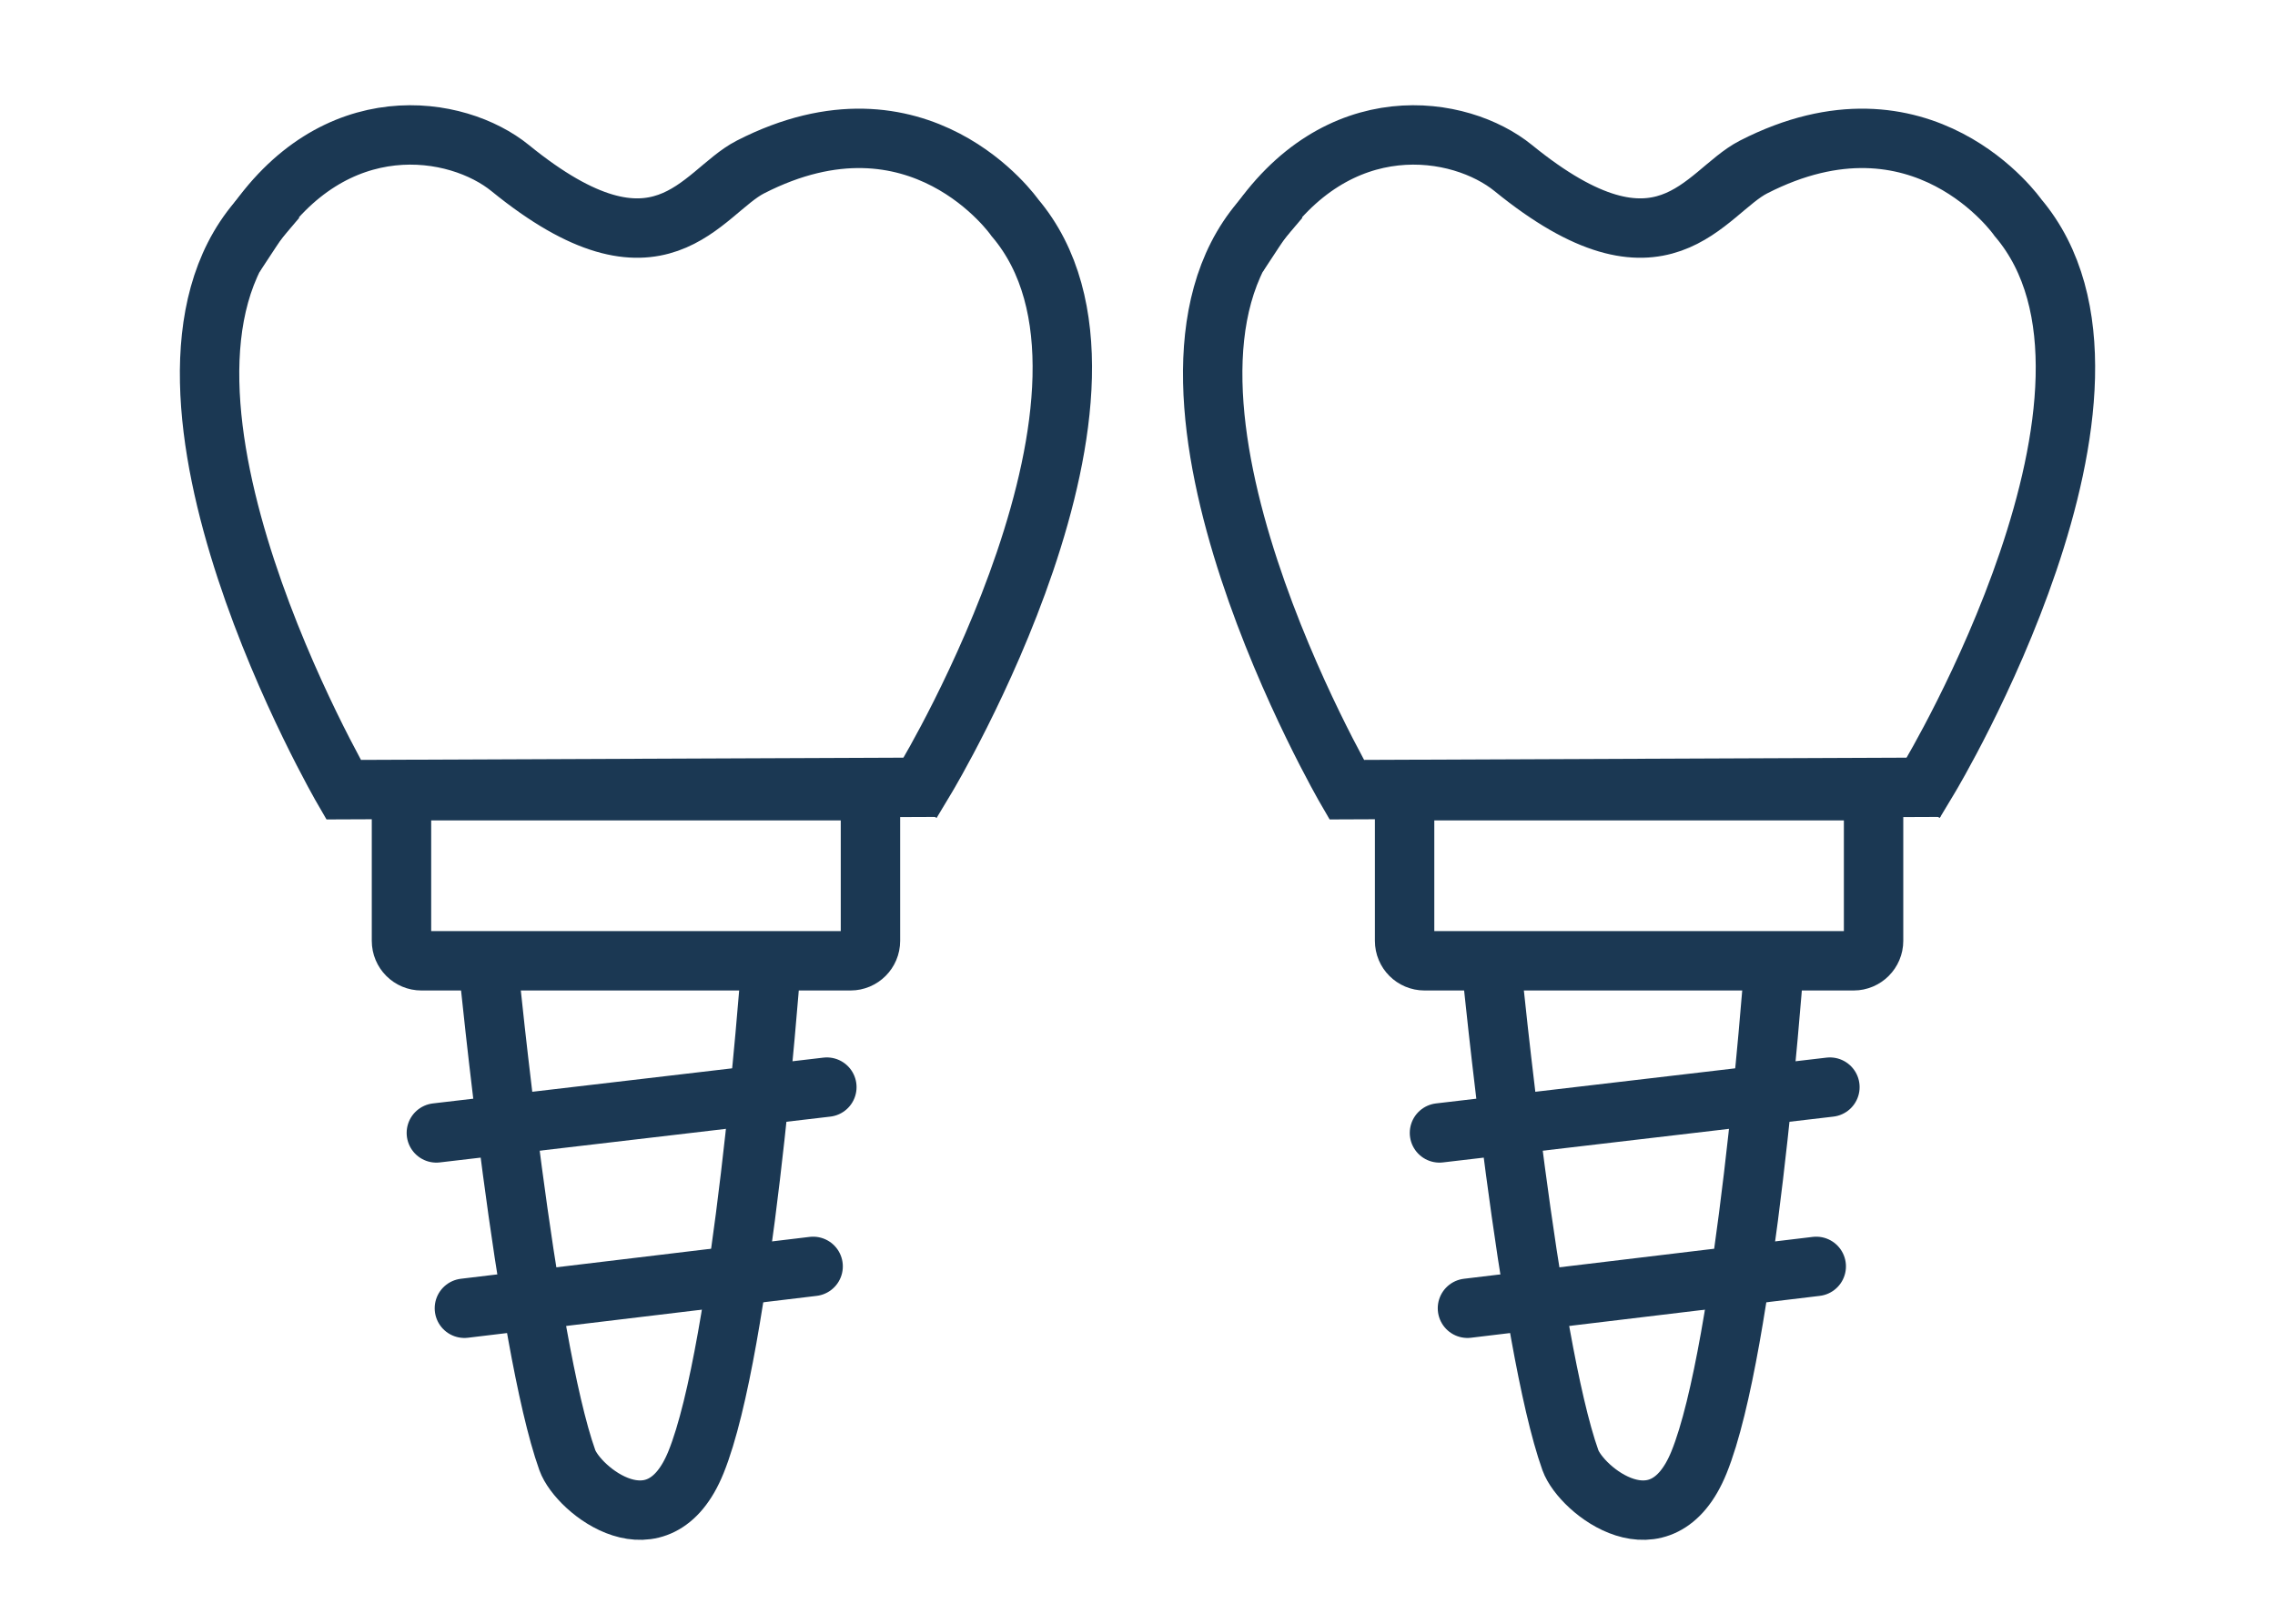
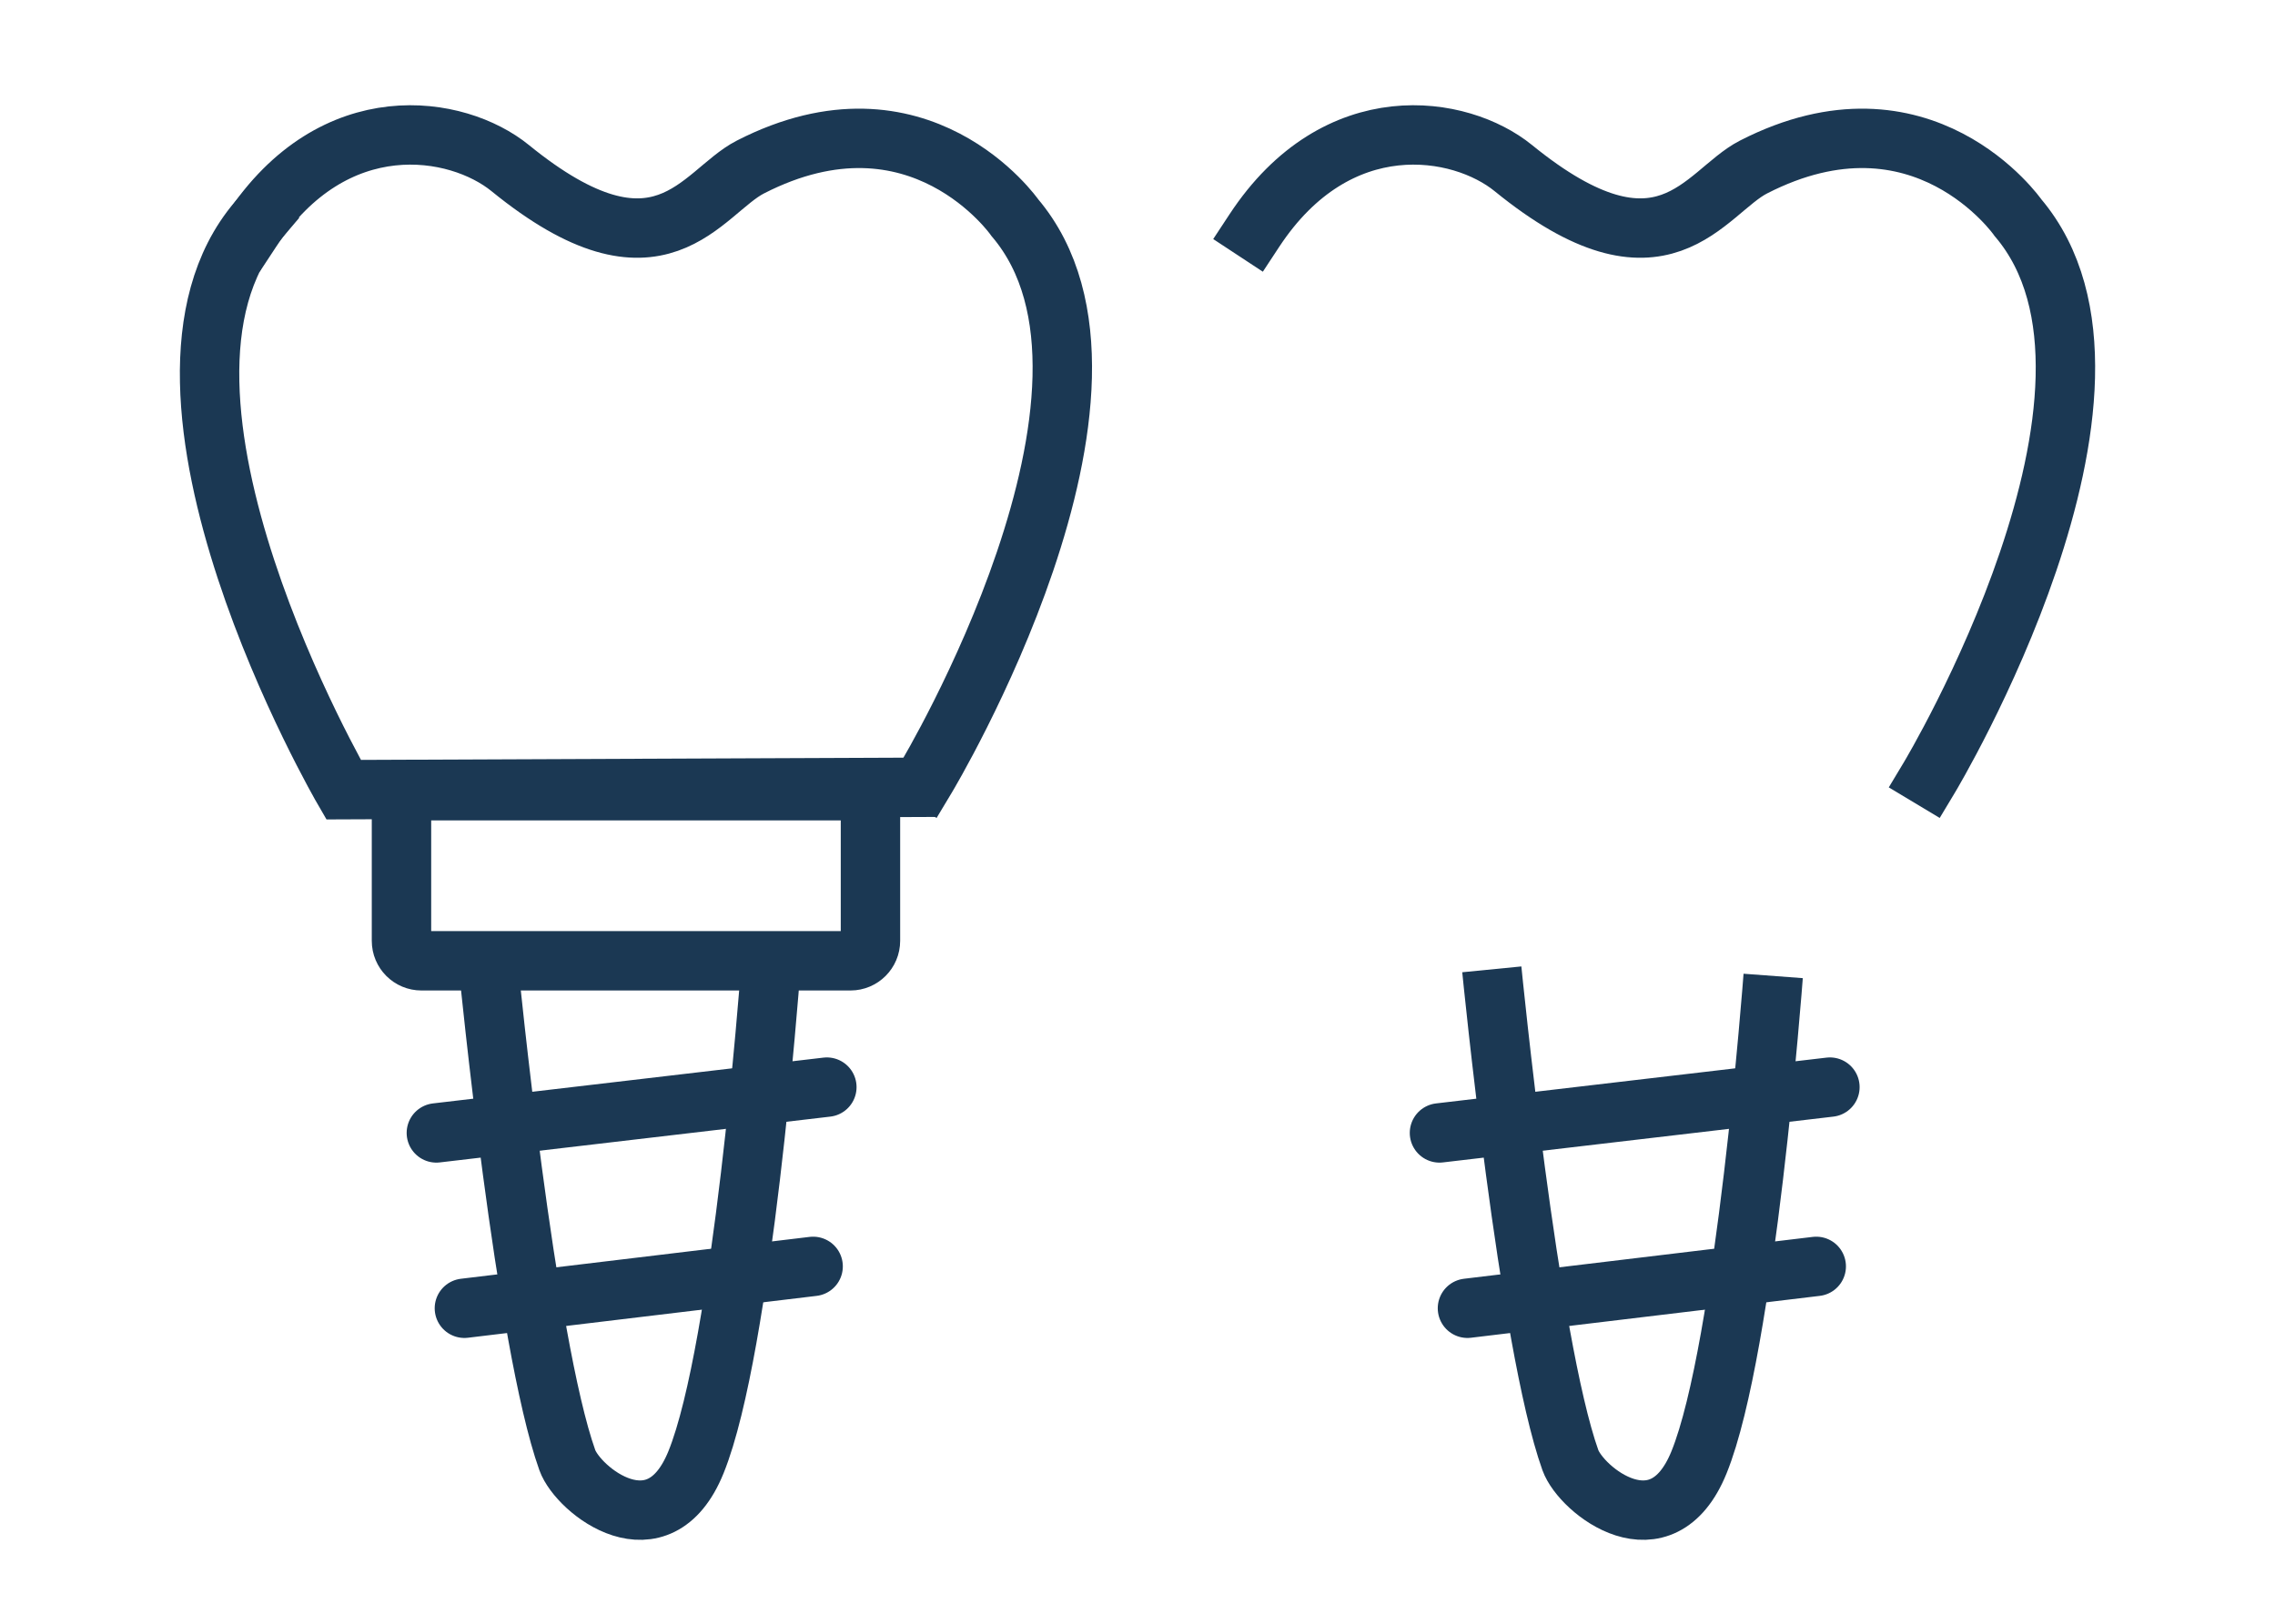
<svg xmlns="http://www.w3.org/2000/svg" version="1.1" id="Layer_1" x="0px" y="0px" viewBox="0 0 382.94 273.38" enable-background="new 0 0 382.94 273.38" xml:space="preserve">
  <g>
    <g>
      <g>
        <g>
          <path fill="none" stroke="#1B3853" stroke-width="10" stroke-miterlimit="10" d="M143.16,161.76H70.94      c-1.86,0-3.36-1.5-3.36-3.36v-21.92c0-1.86,1.5-3.36,3.36-3.36h72.22c1.86,0,3.36,1.5,3.36,3.36v21.92      C146.52,160.25,145.02,161.76,143.16,161.76z" />
          <path fill="none" stroke="#1B3853" stroke-width="10" stroke-miterlimit="10" d="M82.27,163.2c0,0,6.19,62.92,13.22,82.62      c1.82,5.1,15.36,15.91,21.66,0.37c7.81-19.24,12.48-81.88,12.48-81.88" />
          <line fill="none" stroke="#1B3853" stroke-width="10" stroke-linecap="round" stroke-miterlimit="10" x1="73.45" y1="190.74" x2="139.18" y2="183.03" />
          <line fill="none" stroke="#1B3853" stroke-width="10" stroke-linecap="round" stroke-miterlimit="10" x1="78.17" y1="220.26" x2="136.87" y2="213.21" />
        </g>
      </g>
      <g>
        <path fill="none" stroke="#1B3853" stroke-width="10" stroke-linecap="square" stroke-miterlimit="10" d="M155.94,130.85     c0,0,39.29-65.44,14.89-94.2c0,0-16.08-23.11-44.52-8.53c-8.27,4.24-15.18,20.74-40.43,0.18c-8.9-7.24-29.63-10.7-43.59,10.52" />
        <path fill="none" stroke="#1B3853" stroke-width="10" stroke-linecap="square" stroke-miterlimit="10" d="M152.74,132.56     l-94.91,0.39c0,0-38.92-66.95-14.51-95.7" />
      </g>
    </g>
    <g>
      <g>
        <g>
-           <path fill="none" stroke="#1B3853" stroke-width="10" stroke-miterlimit="10" d="M312.01,161.76h-72.22      c-1.86,0-3.36-1.5-3.36-3.36v-21.92c0-1.86,1.5-3.36,3.36-3.36h72.22c1.86,0,3.36,1.5,3.36,3.36v21.92      C315.37,160.25,313.86,161.76,312.01,161.76z" />
          <path fill="none" stroke="#1B3853" stroke-width="10" stroke-miterlimit="10" d="M251.11,163.2c0,0,6.19,62.92,13.22,82.62      c1.82,5.1,15.36,15.91,21.66,0.37c7.81-19.24,12.48-81.88,12.48-81.88" />
          <line fill="none" stroke="#1B3853" stroke-width="10" stroke-linecap="round" stroke-miterlimit="10" x1="242.3" y1="190.74" x2="308.02" y2="183.03" />
          <line fill="none" stroke="#1B3853" stroke-width="10" stroke-linecap="round" stroke-miterlimit="10" x1="247.01" y1="220.26" x2="305.72" y2="213.21" />
        </g>
      </g>
      <g>
        <path fill="none" stroke="#1B3853" stroke-width="10" stroke-linecap="square" stroke-miterlimit="10" d="M324.79,130.85     c0,0,39.29-65.44,14.89-94.2c0,0-16.08-23.11-44.52-8.53c-8.27,4.24-15.18,20.74-40.43,0.18c-8.9-7.24-29.63-10.7-43.59,10.52" />
-         <path fill="none" stroke="#1B3853" stroke-width="10" stroke-linecap="square" stroke-miterlimit="10" d="M321.59,132.56     l-94.91,0.39c0,0-38.92-66.95-14.51-95.7" />
      </g>
    </g>
  </g>
</svg>